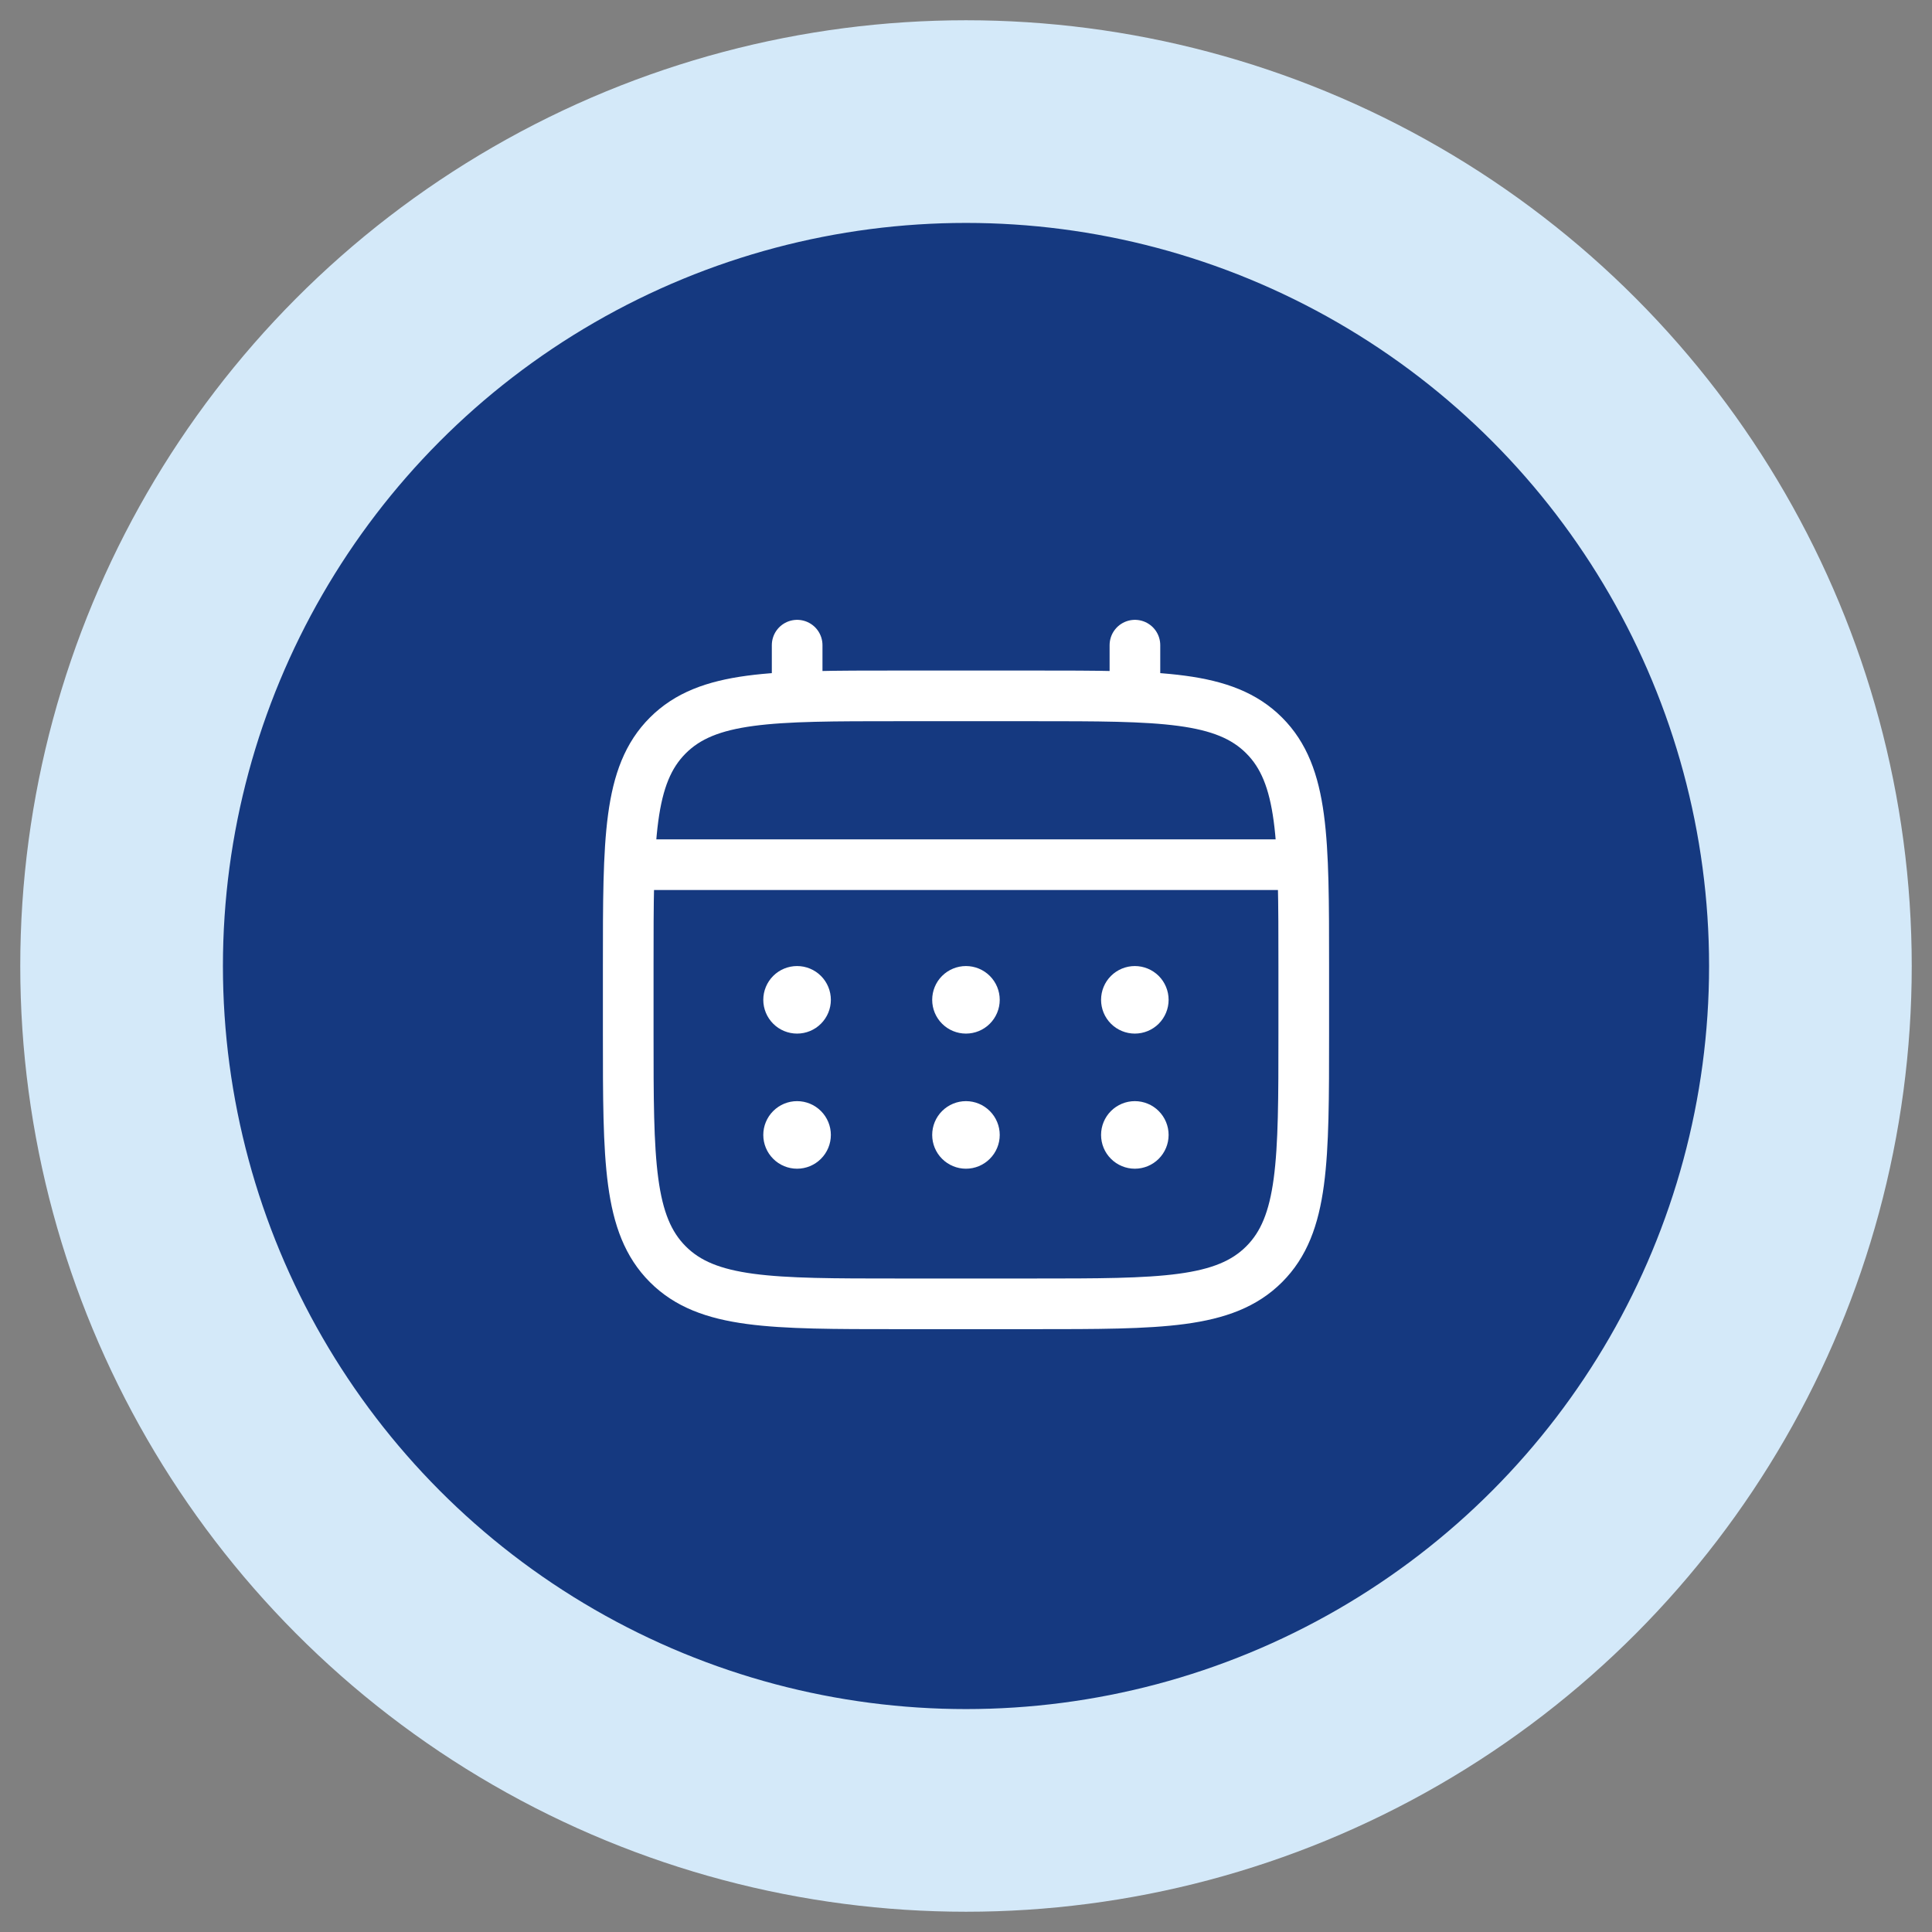
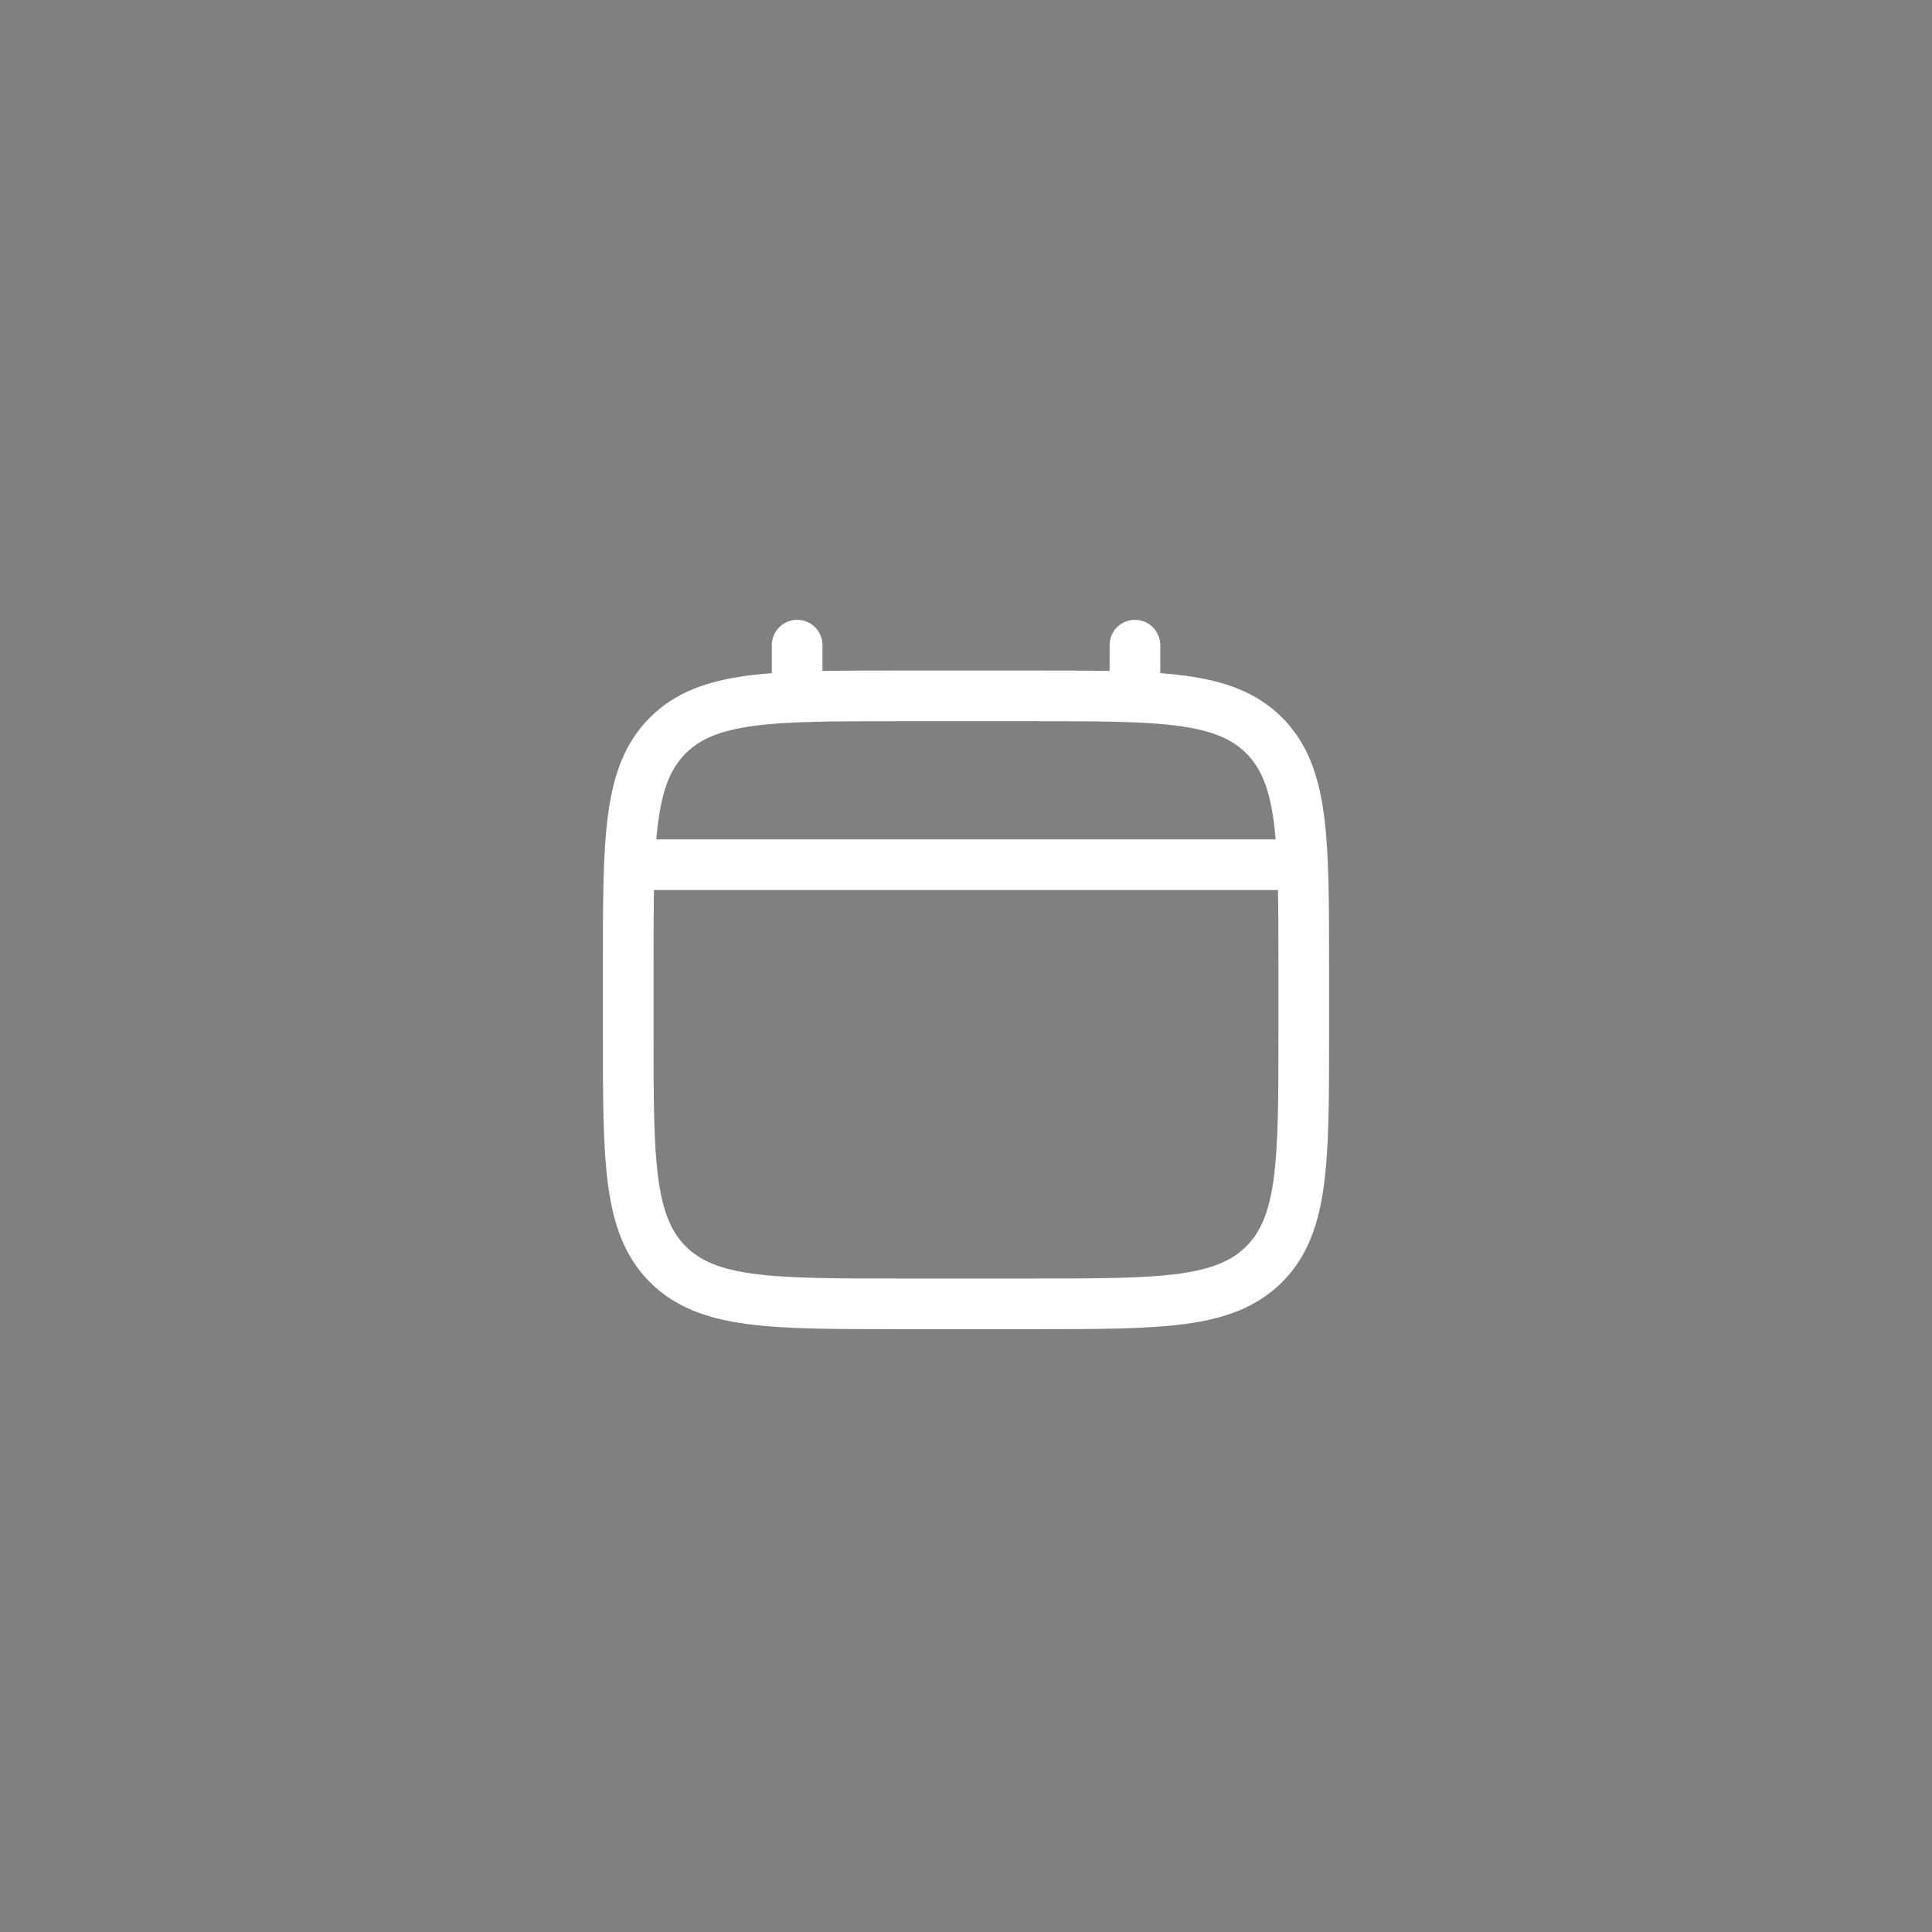
<svg xmlns="http://www.w3.org/2000/svg" width="78" height="78" viewBox="0 0 78 78" fill="none">
  <rect x="0" y="0" width="78" height="78" fill="#808080" stroke="none" />
-   <circle cx="39" cy="39" r="34.091" fill="#153980" stroke="#D4E9F9" stroke-width="8.182" />
  <path d="M25.363 39.003C25.363 33.861 25.363 31.289 26.962 29.692C28.56 28.095 31.13 28.094 36.272 28.094H41.727C46.869 28.094 49.441 28.094 51.038 29.692C52.635 31.29 52.636 33.861 52.636 39.003V41.73C52.636 46.872 52.636 49.444 51.038 51.041C49.44 52.638 46.869 52.639 41.727 52.639H36.272C31.13 52.639 28.558 52.639 26.962 51.041C25.365 49.443 25.363 46.872 25.363 41.73V39.003Z" stroke="white" stroke-width="2.045" />
  <path d="M32.183 28.092V26.047M45.82 28.092V26.047M26.047 34.91H51.956" stroke="white" stroke-width="2.045" stroke-linecap="round" />
-   <path d="M47.18 45.82C47.18 46.182 47.036 46.529 46.781 46.784C46.525 47.04 46.178 47.184 45.816 47.184C45.455 47.184 45.108 47.04 44.852 46.784C44.596 46.529 44.453 46.182 44.453 45.82C44.453 45.459 44.596 45.112 44.852 44.856C45.108 44.6 45.455 44.456 45.816 44.456C46.178 44.456 46.525 44.6 46.781 44.856C47.036 45.112 47.18 45.459 47.18 45.82ZM47.18 40.366C47.18 40.727 47.036 41.074 46.781 41.33C46.525 41.586 46.178 41.729 45.816 41.729C45.455 41.729 45.108 41.586 44.852 41.33C44.596 41.074 44.453 40.727 44.453 40.366C44.453 40.004 44.596 39.657 44.852 39.401C45.108 39.146 45.455 39.002 45.816 39.002C46.178 39.002 46.525 39.146 46.781 39.401C47.036 39.657 47.18 40.004 47.18 40.366ZM40.362 45.82C40.362 46.182 40.218 46.529 39.962 46.784C39.707 47.04 39.36 47.184 38.998 47.184C38.637 47.184 38.29 47.04 38.034 46.784C37.778 46.529 37.635 46.182 37.635 45.82C37.635 45.459 37.778 45.112 38.034 44.856C38.29 44.6 38.637 44.456 38.998 44.456C39.36 44.456 39.707 44.6 39.962 44.856C40.218 45.112 40.362 45.459 40.362 45.82ZM40.362 40.366C40.362 40.727 40.218 41.074 39.962 41.33C39.707 41.586 39.36 41.729 38.998 41.729C38.637 41.729 38.29 41.586 38.034 41.33C37.778 41.074 37.635 40.727 37.635 40.366C37.635 40.004 37.778 39.657 38.034 39.401C38.29 39.146 38.637 39.002 38.998 39.002C39.36 39.002 39.707 39.146 39.962 39.401C40.218 39.657 40.362 40.004 40.362 40.366ZM33.544 45.82C33.544 46.182 33.4 46.529 33.144 46.784C32.889 47.04 32.542 47.184 32.18 47.184C31.818 47.184 31.471 47.04 31.216 46.784C30.96 46.529 30.816 46.182 30.816 45.82C30.816 45.459 30.96 45.112 31.216 44.856C31.471 44.6 31.818 44.456 32.18 44.456C32.542 44.456 32.889 44.6 33.144 44.856C33.4 45.112 33.544 45.459 33.544 45.82ZM33.544 40.366C33.544 40.727 33.4 41.074 33.144 41.33C32.889 41.586 32.542 41.729 32.18 41.729C31.818 41.729 31.471 41.586 31.216 41.33C30.96 41.074 30.816 40.727 30.816 40.366C30.816 40.004 30.96 39.657 31.216 39.401C31.471 39.146 31.818 39.002 32.18 39.002C32.542 39.002 32.889 39.146 33.144 39.401C33.4 39.657 33.544 40.004 33.544 40.366Z" fill="white" />
</svg>